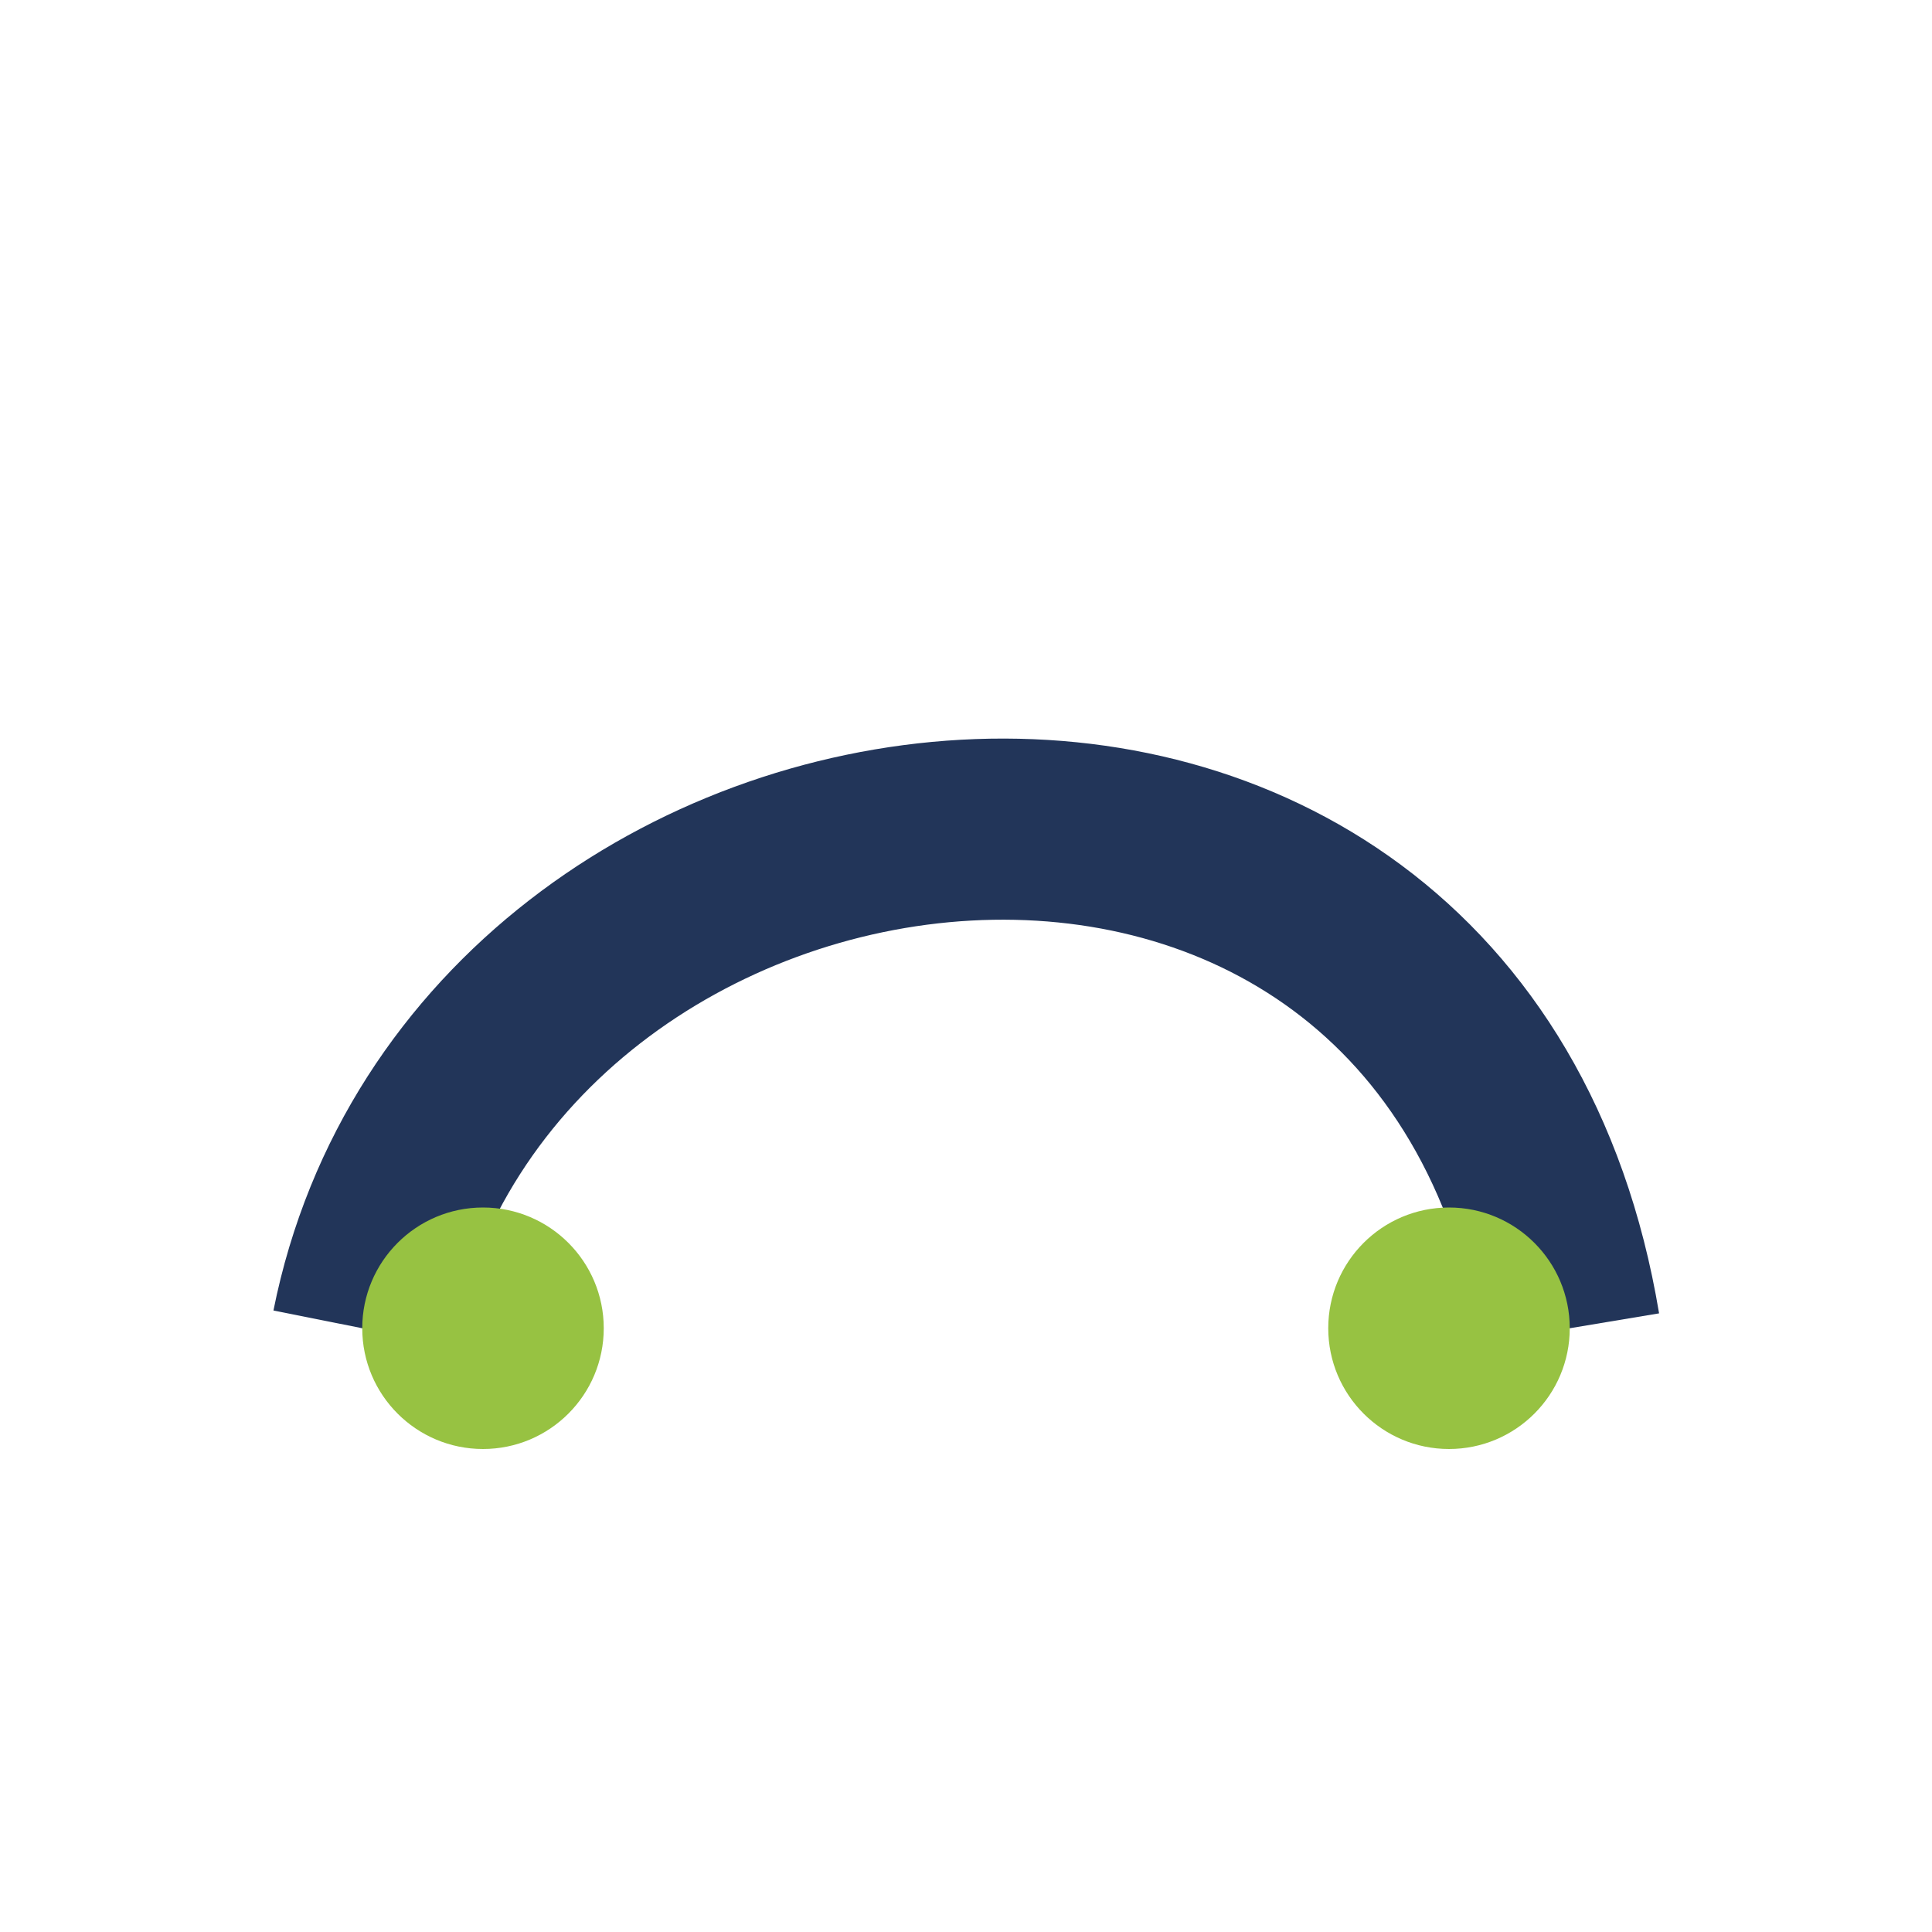
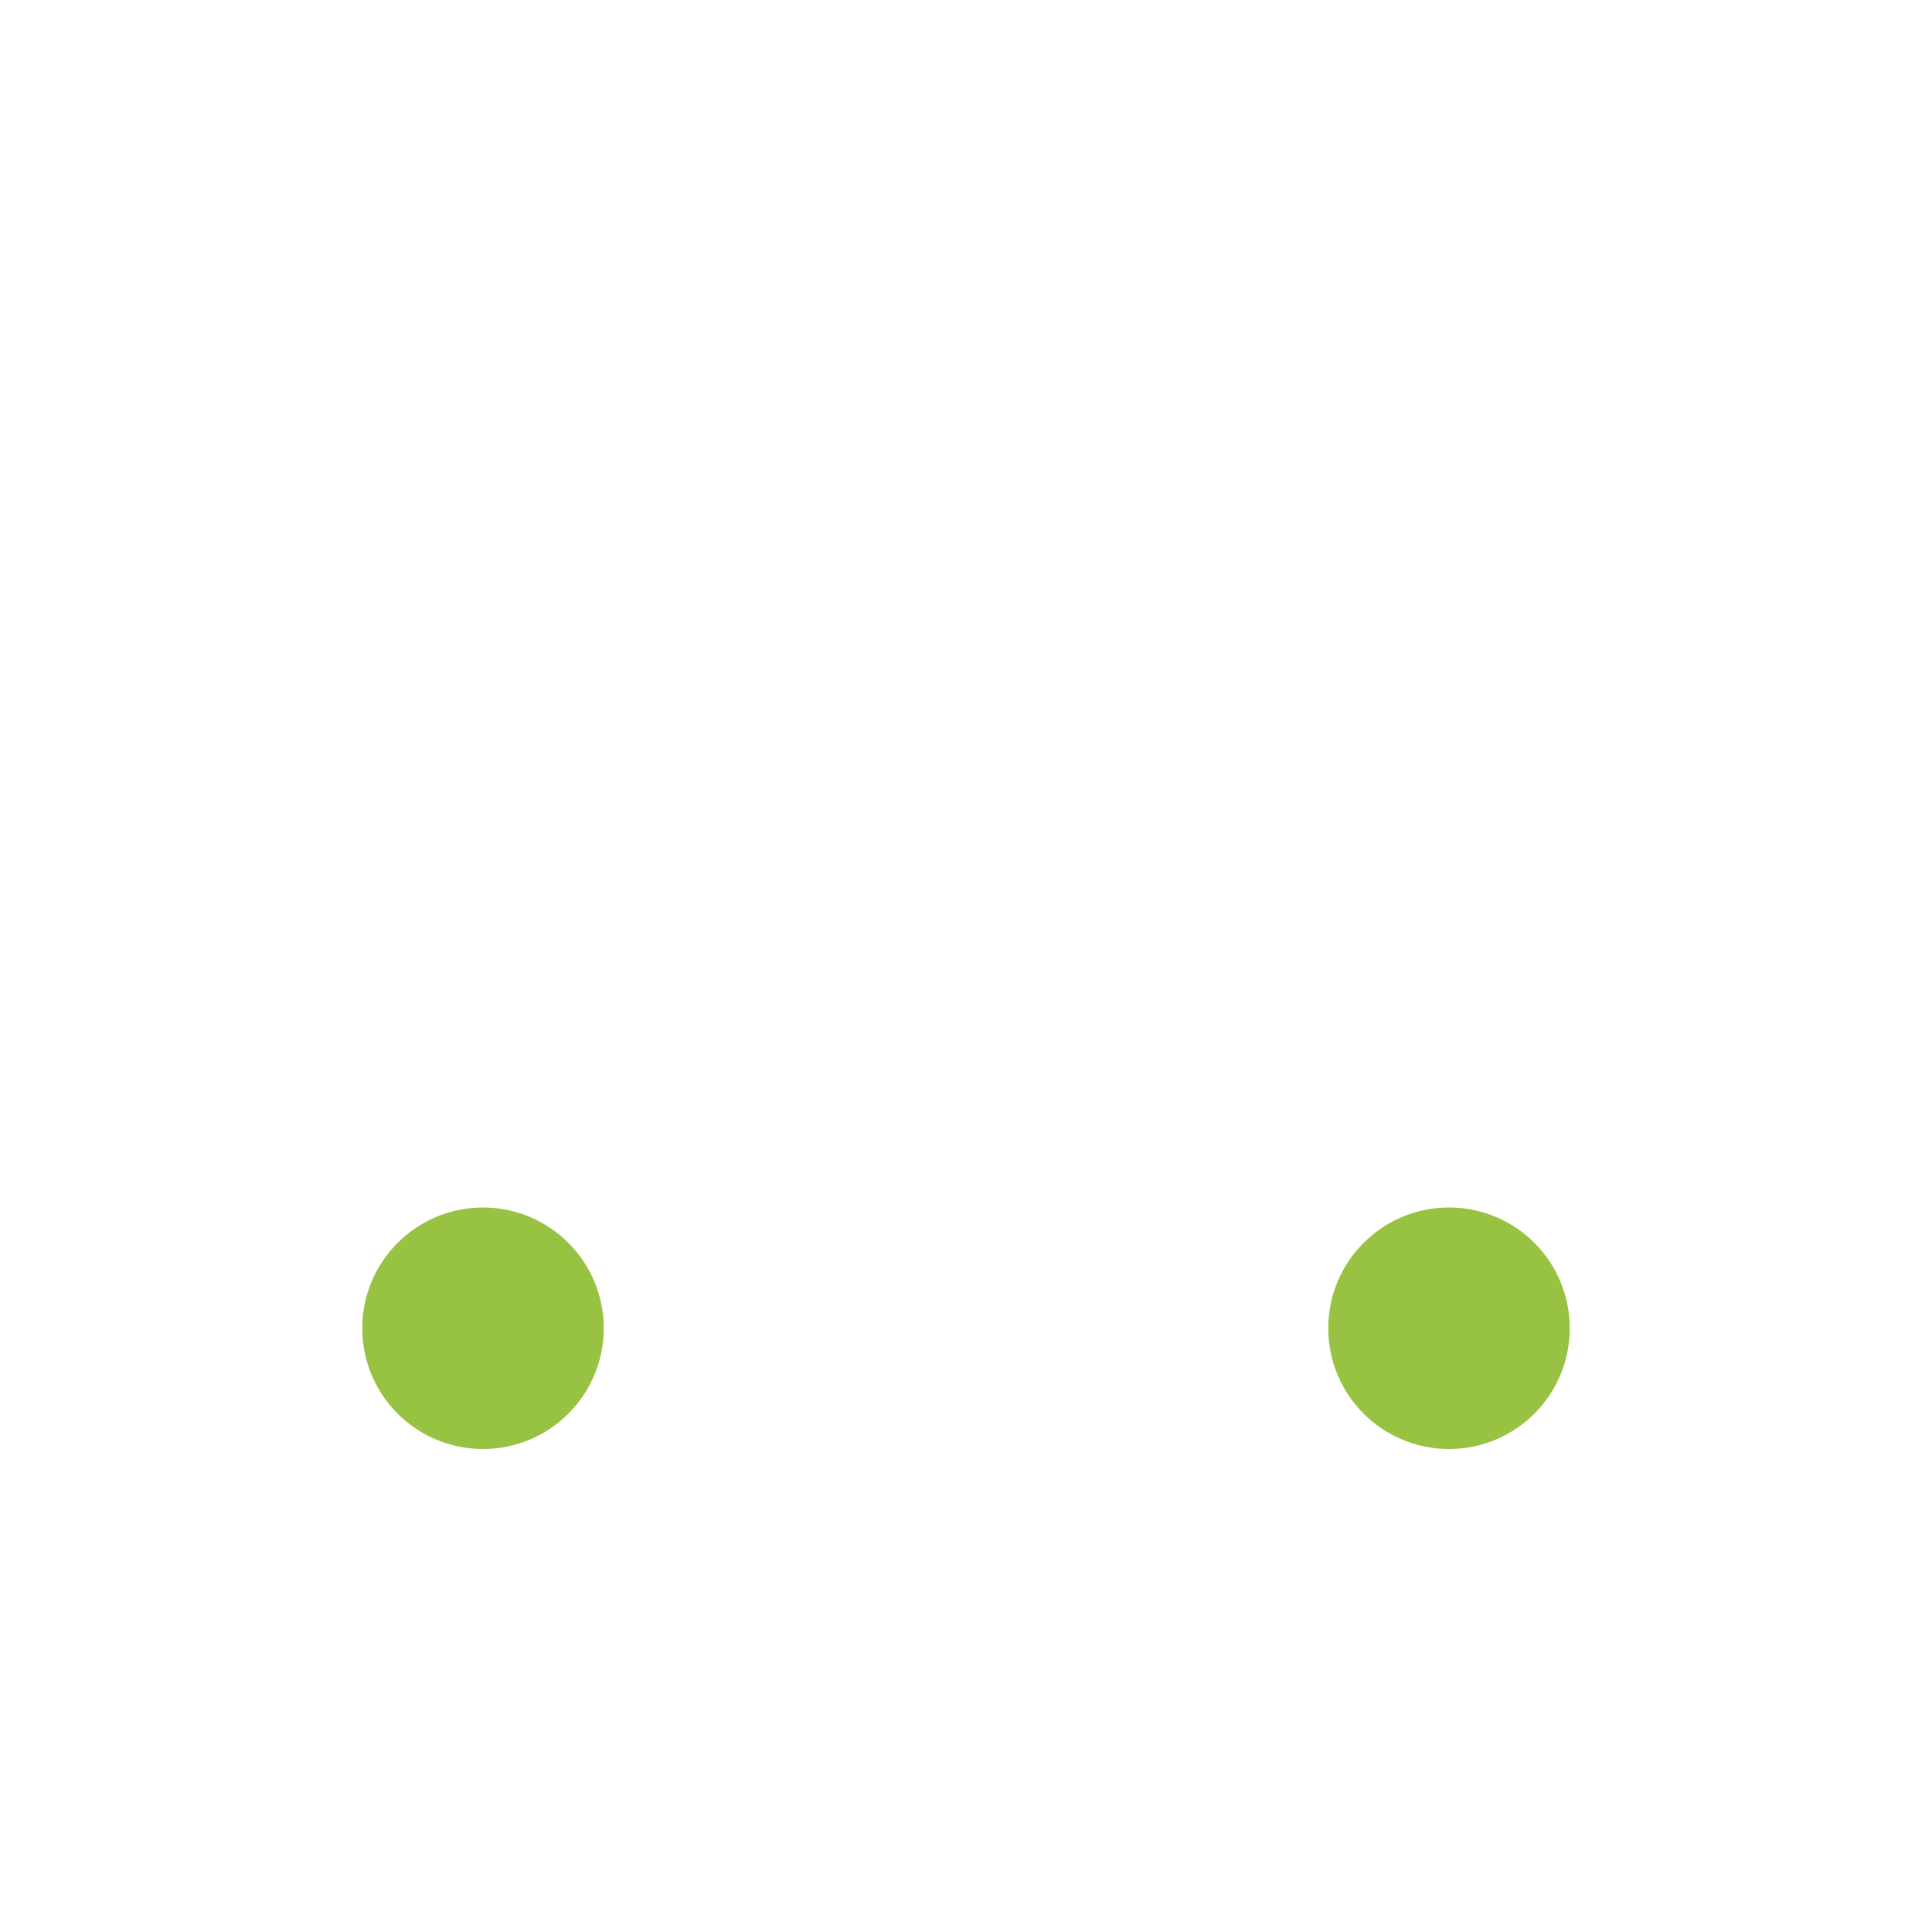
<svg xmlns="http://www.w3.org/2000/svg" width="32" height="32" viewBox="0 0 32 32">
-   <path d="M6 22c2-10 18-12 20 0" fill="none" stroke="#223559" stroke-width="3" />
  <circle cx="8" cy="22" r="2" fill="#97C242" />
  <circle cx="24" cy="22" r="2" fill="#97C242" />
</svg>